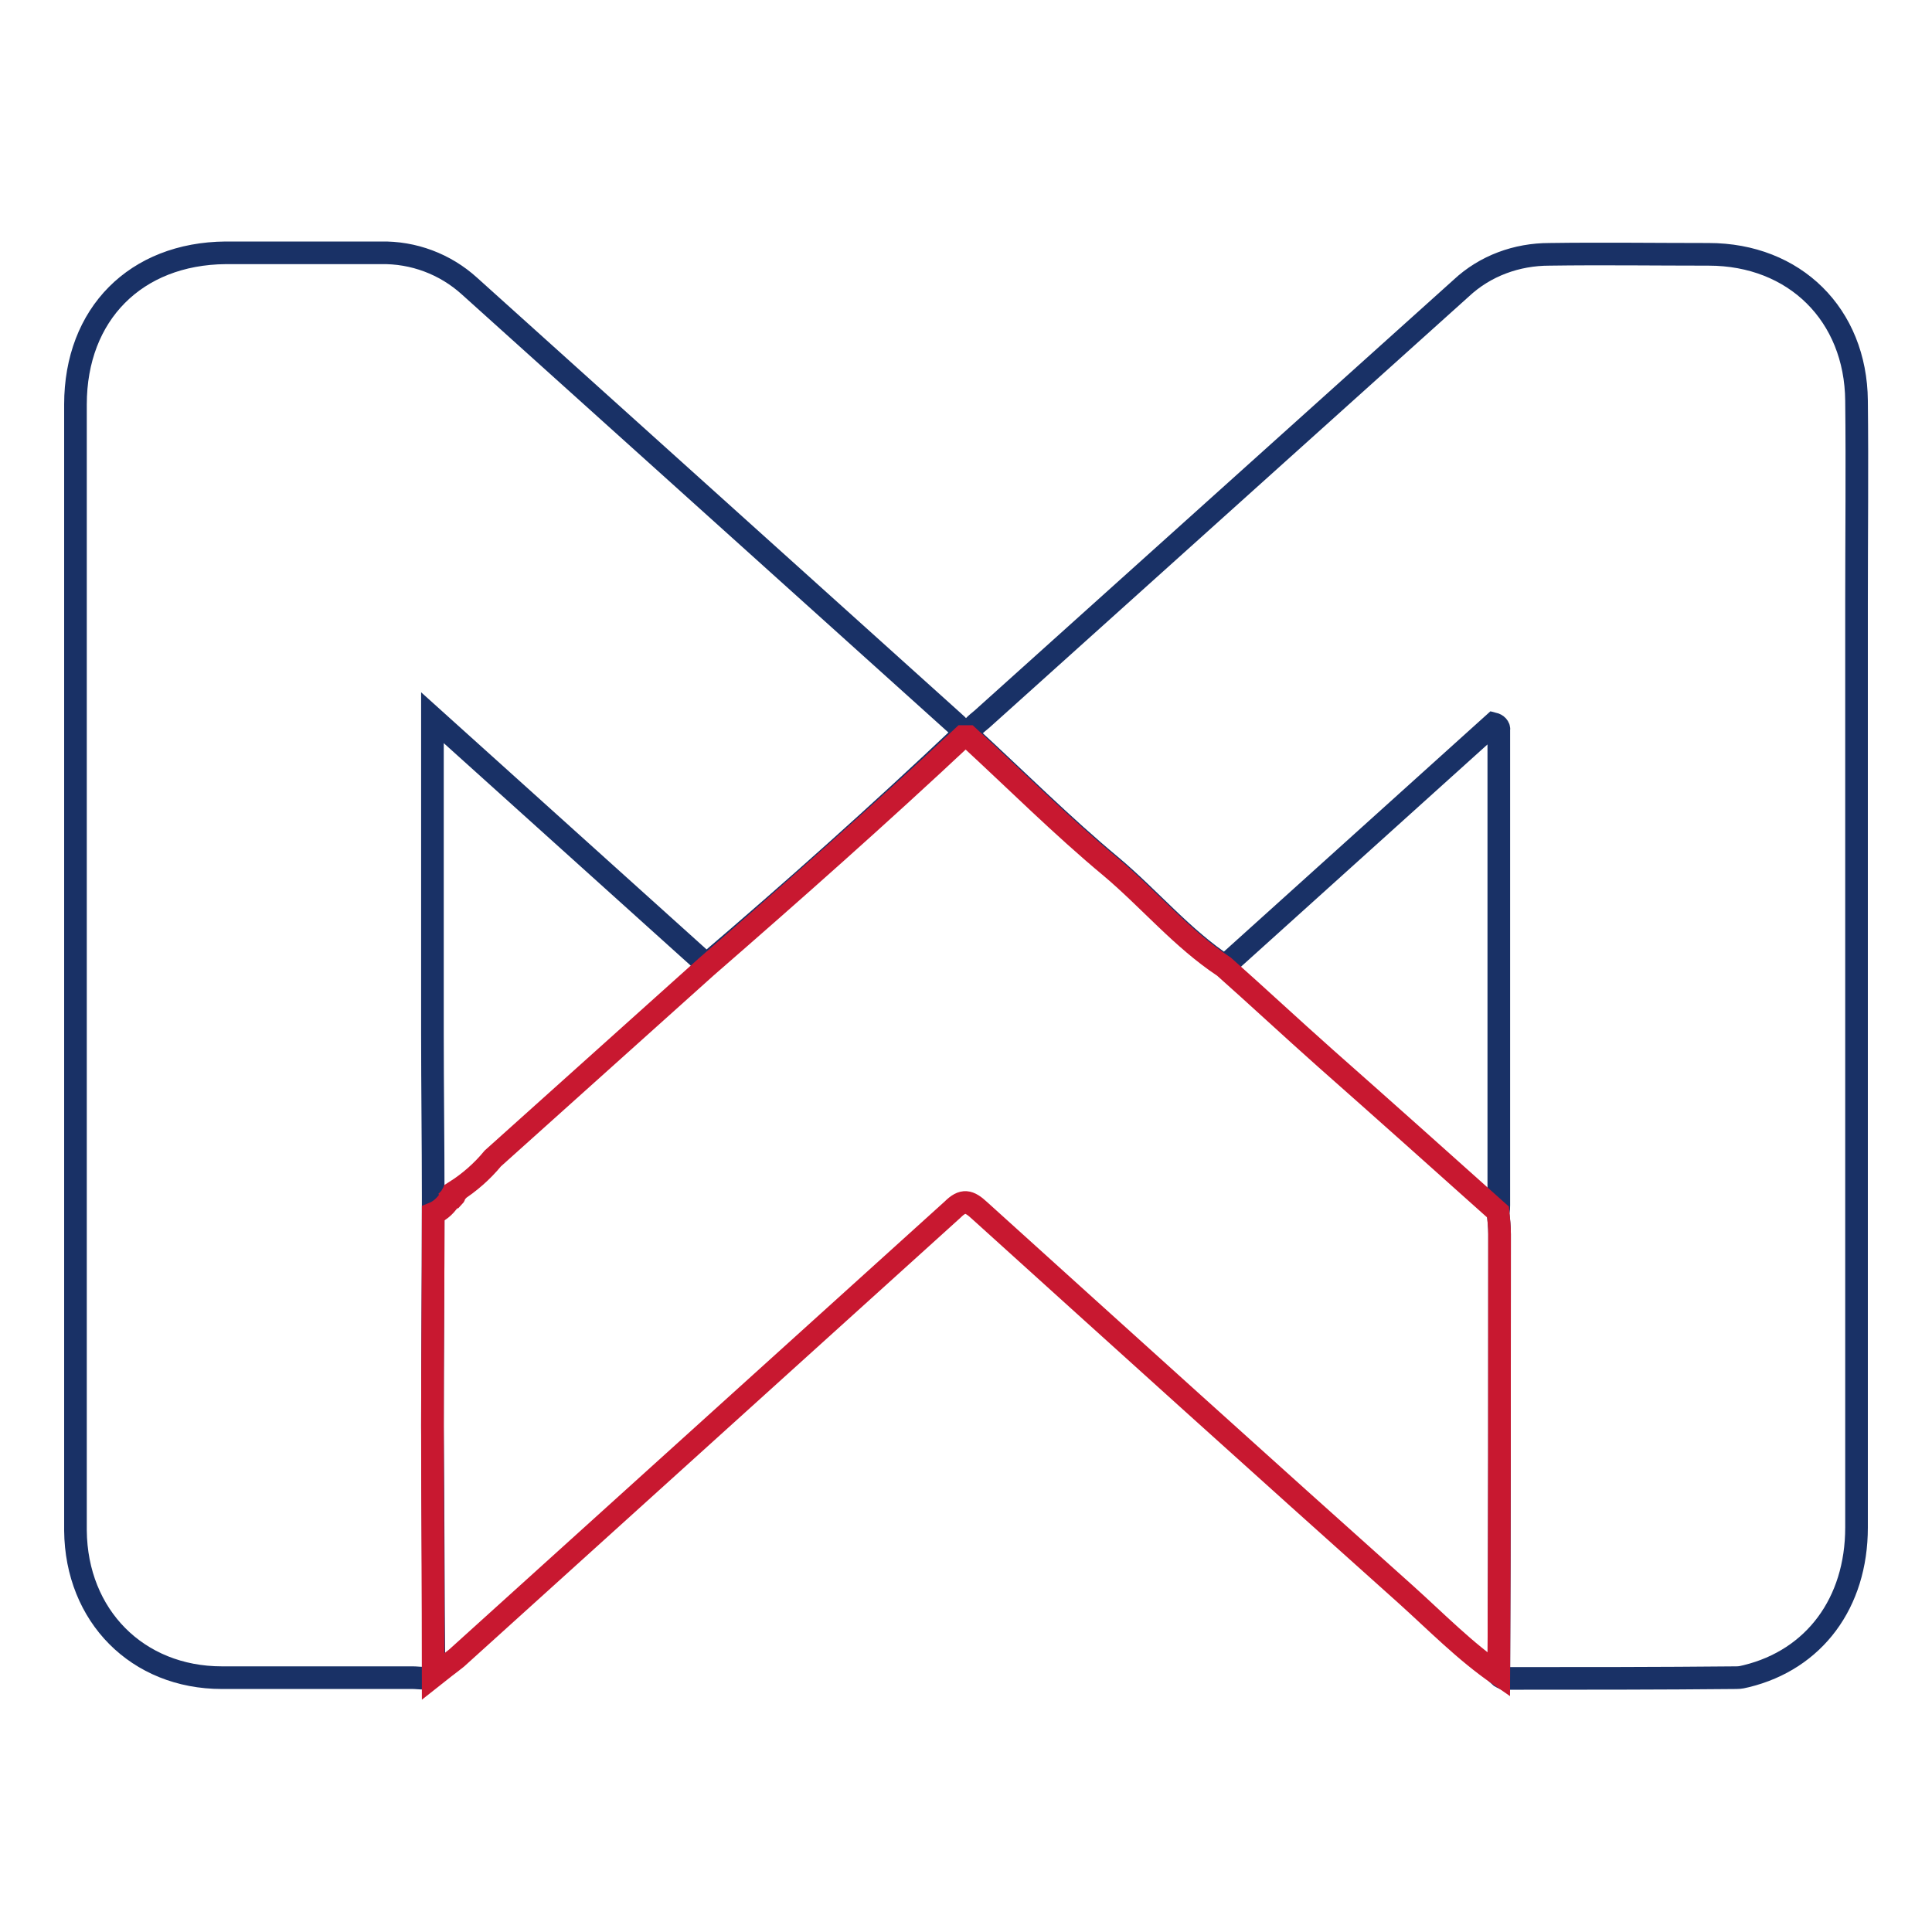
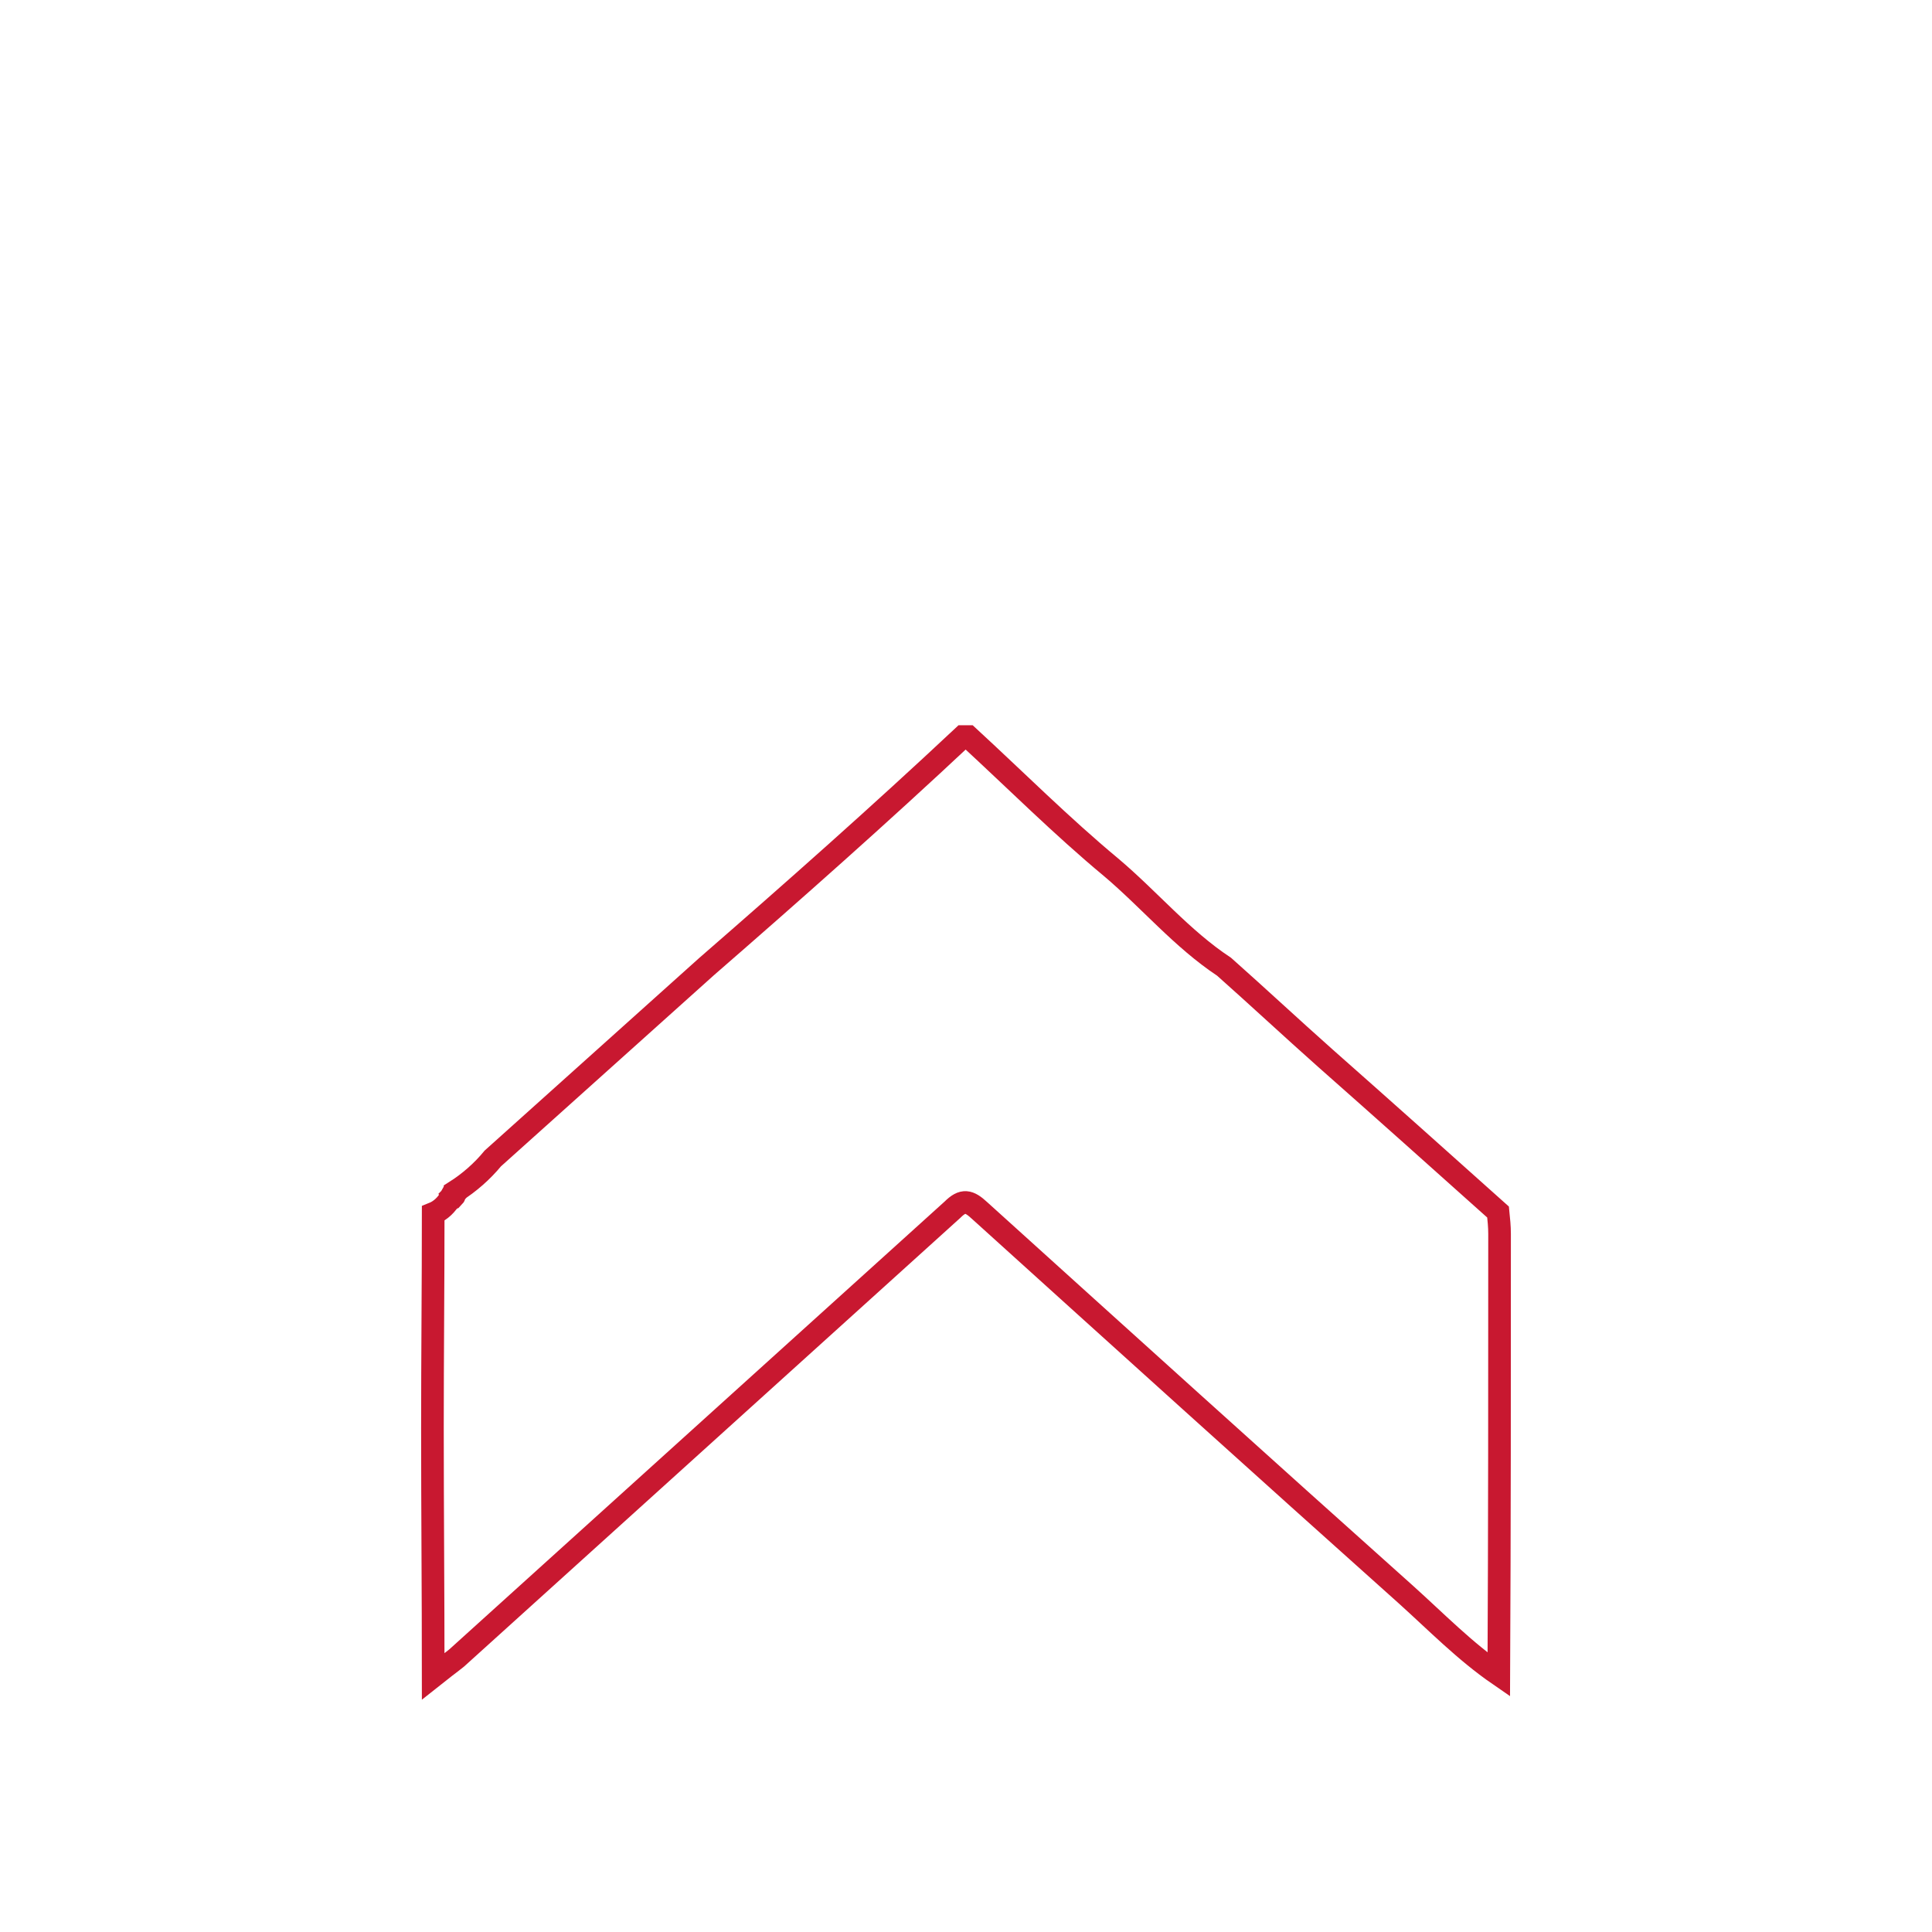
<svg xmlns="http://www.w3.org/2000/svg" version="1.1" x="0px" y="0px" viewBox="0 0 256 256" enable-background="new 0 0 256 256" xml:space="preserve">
  <g>
-     <path stroke-width="3" fill-opacity="0" stroke="#193166" d="M128.4,97.5c0.2-1.1,1-1.6,1.7-2.2l63.5-57.1c3.2-3,7.4-4.5,11.7-4.5c7-0.1,14.1,0,21.1,0 c11.4,0,19.5,8,19.6,19.4c0.1,8.9,0,17.9,0,26.9v122.4c0,10-5.6,17.5-14.6,19.7c-0.4,0.1-0.8,0.2-1.3,0.2 c-10.3,0.1-20.5,0.1-30.8,0.1c-0.2-0.1-0.5-0.2-0.7-0.4c0.1-19.5,0.1-39,0.1-58.4c0-1-0.1-1.9-0.2-2.9c0.1-0.4,0.1-0.7,0.1-1V96.8 c0.1-0.5-0.3-0.8-0.7-0.9L162.3,128c-5.6-3.7-9.9-8.9-15-13.2C140.8,109.4,134.7,103.3,128.4,97.5L128.4,97.5z M57.5,221.9 c-0.8,0.7-1.9,0.4-2.8,0.4H29.4c-11.2,0-19.3-8.2-19.4-19.5v-61.7V53.6c0-12,8-20,19.9-20.1h20.5c4.4-0.1,8.6,1.5,11.8,4.4 l64.2,57.8c0.5,0.4,1,1,1.2,1.6c-11.1,10.5-22.4,20.6-34,30.5L57.3,95.1v41.8c0,7.2,0.1,14.4,0.1,21.6v2c0,9.5-0.1,18.9-0.1,28.4 C57.4,200,57.4,210.9,57.5,221.9z" />
    <path stroke-width="3" fill-opacity="0" stroke="#c81830" d="M126.2,160.3c1.4-1.4,2.2-1.2,3.6,0.1c18.8,17,37.6,34,56.5,50.9c4,3.6,7.8,7.5,12.3,10.6 c0.1-19.5,0.1-39,0.1-58.4c0-1-0.1-1.9-0.2-2.9c-7.6-6.8-15.2-13.6-22.9-20.4c-4.5-4-8.9-8.1-13.4-12.1c-5.6-3.7-9.9-8.9-15-13.2 c-6.5-5.4-12.6-11.5-18.9-17.3h-0.7c-11.1,10.4-22.5,20.5-34,30.5l-28.3,25.4c-1.4,1.7-3.1,3.2-5,4.4v0.2l-0.1,0.1 c0.1,0.1,0,0.3-0.1,0.4H60l-0.1,0.1h-0.2c-0.5,0.9-1.3,1.7-2.3,2.1c0,9.5-0.1,18.9-0.1,28.4c0,10.9,0.1,21.9,0.1,32.9 c1-0.8,2.1-1.6,3.1-2.4L126.2,160.3z" />
  </g>
</svg>